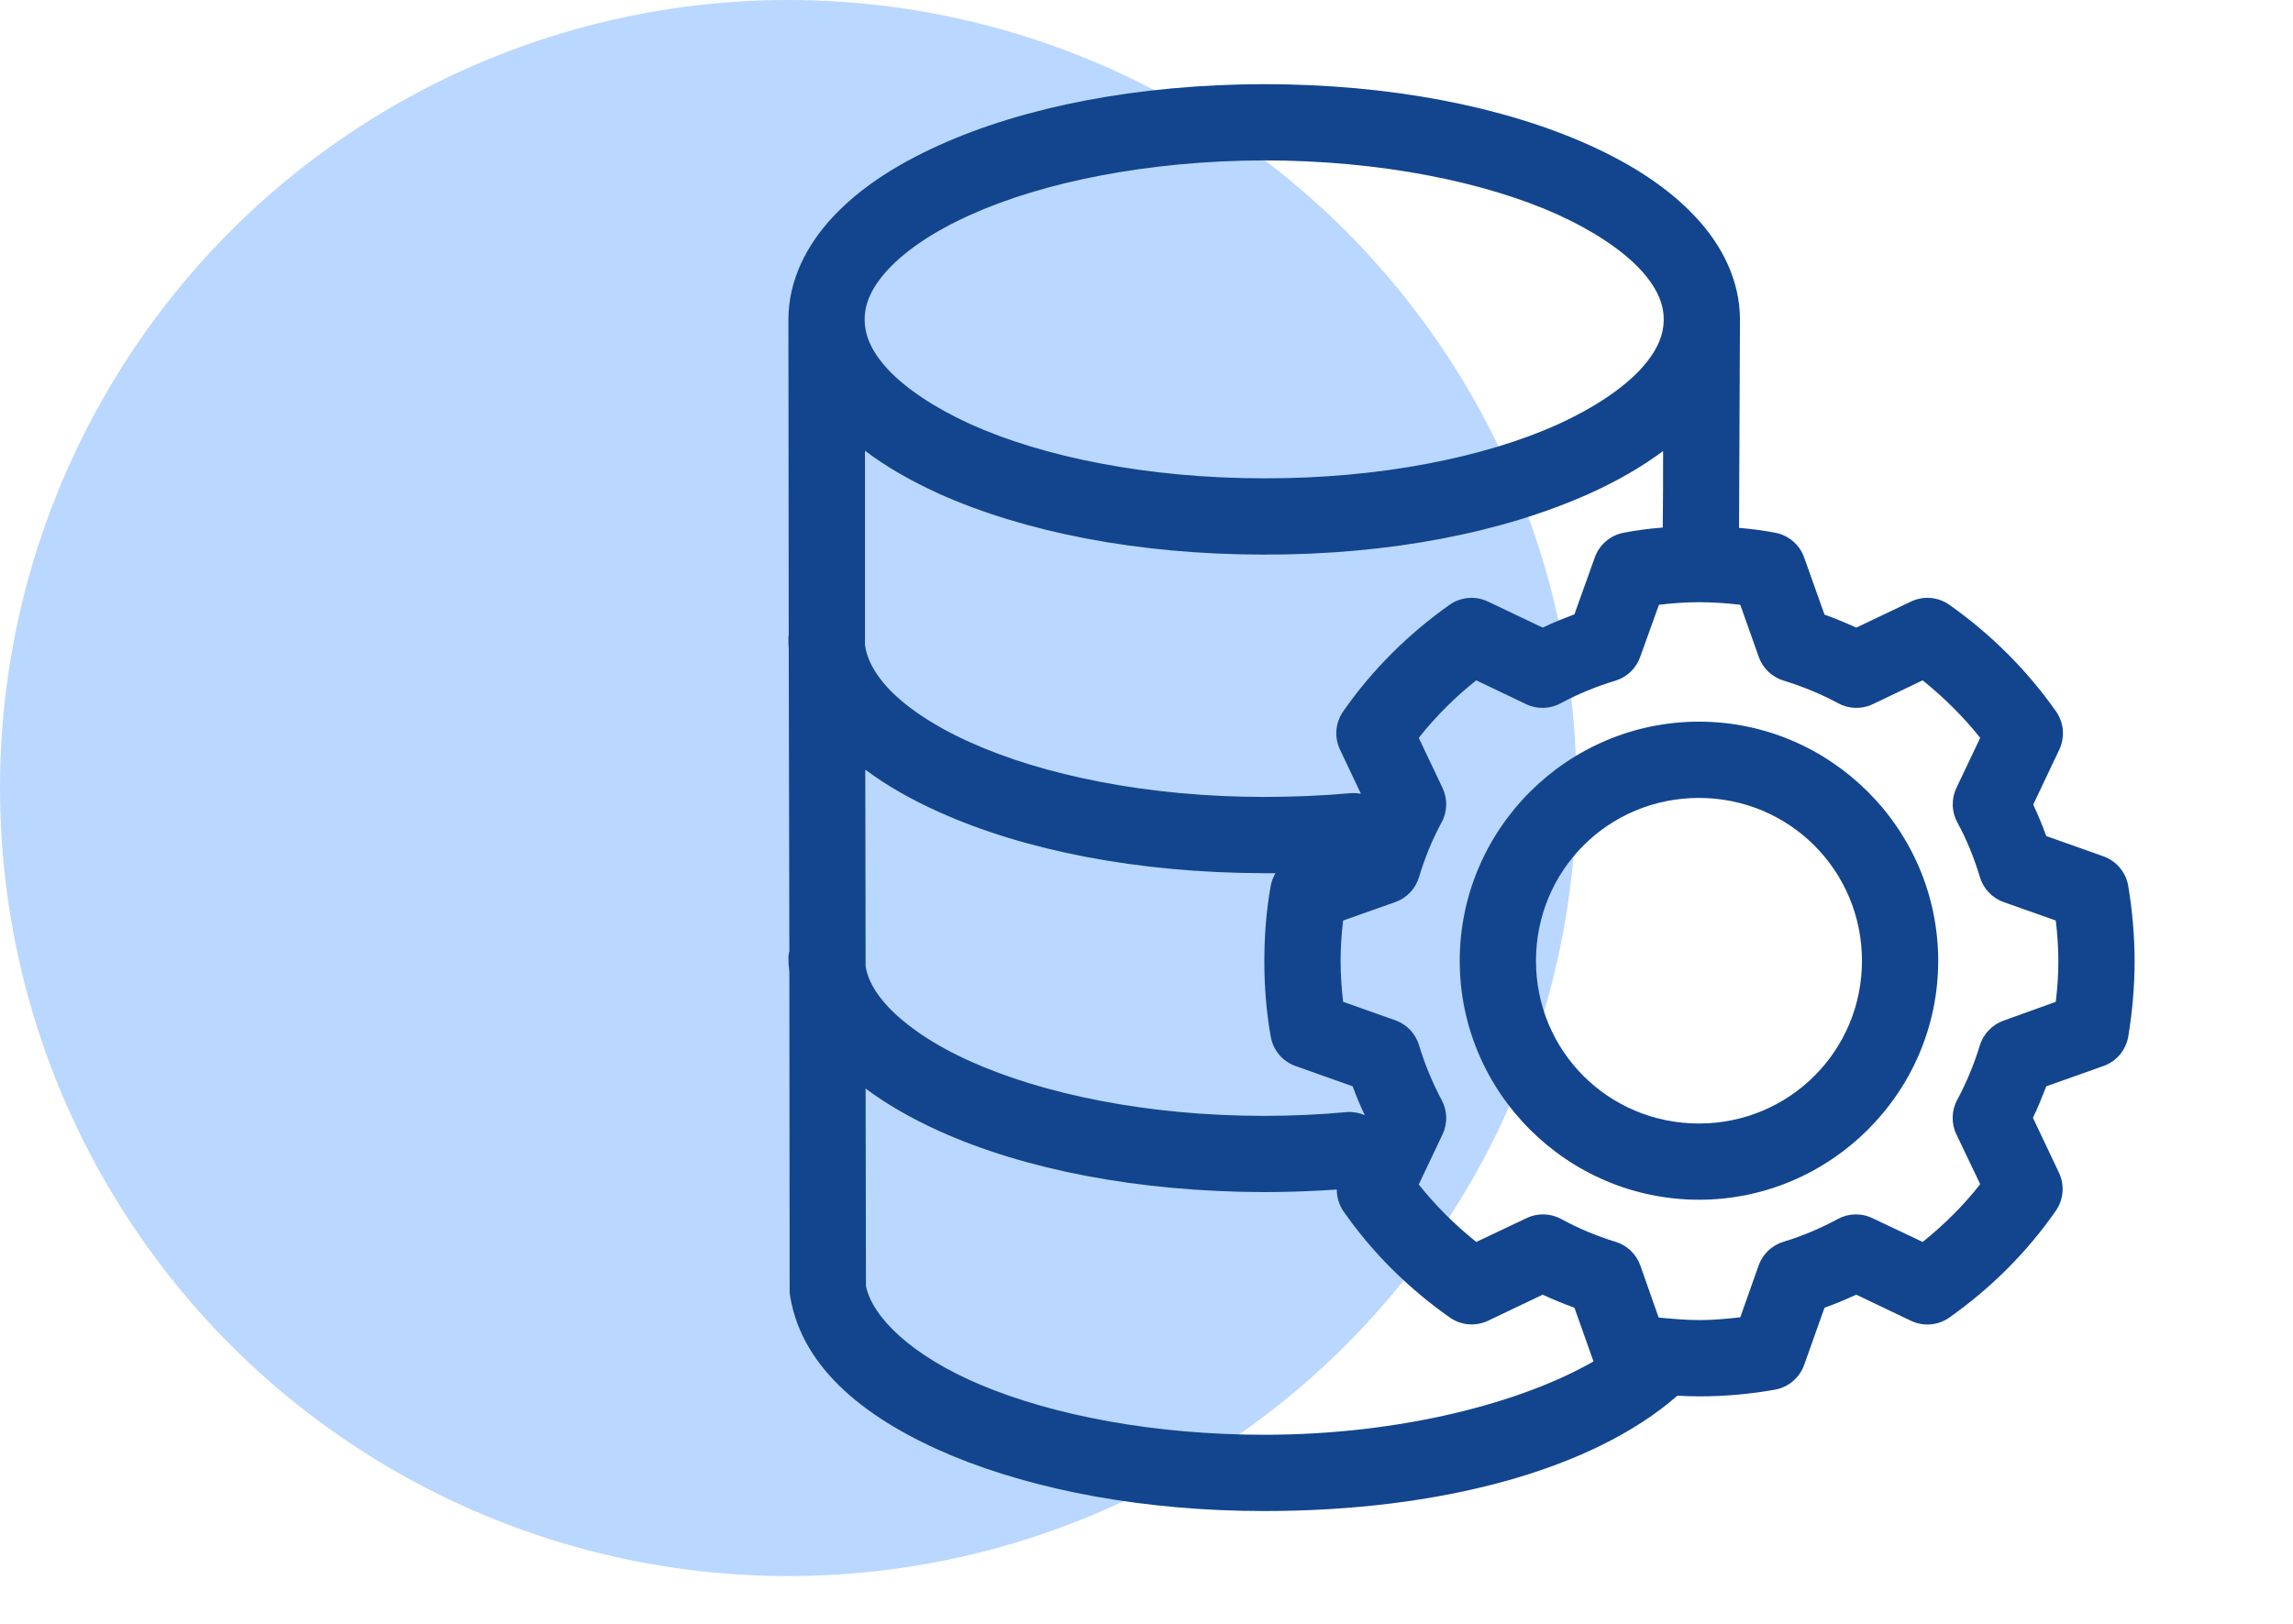
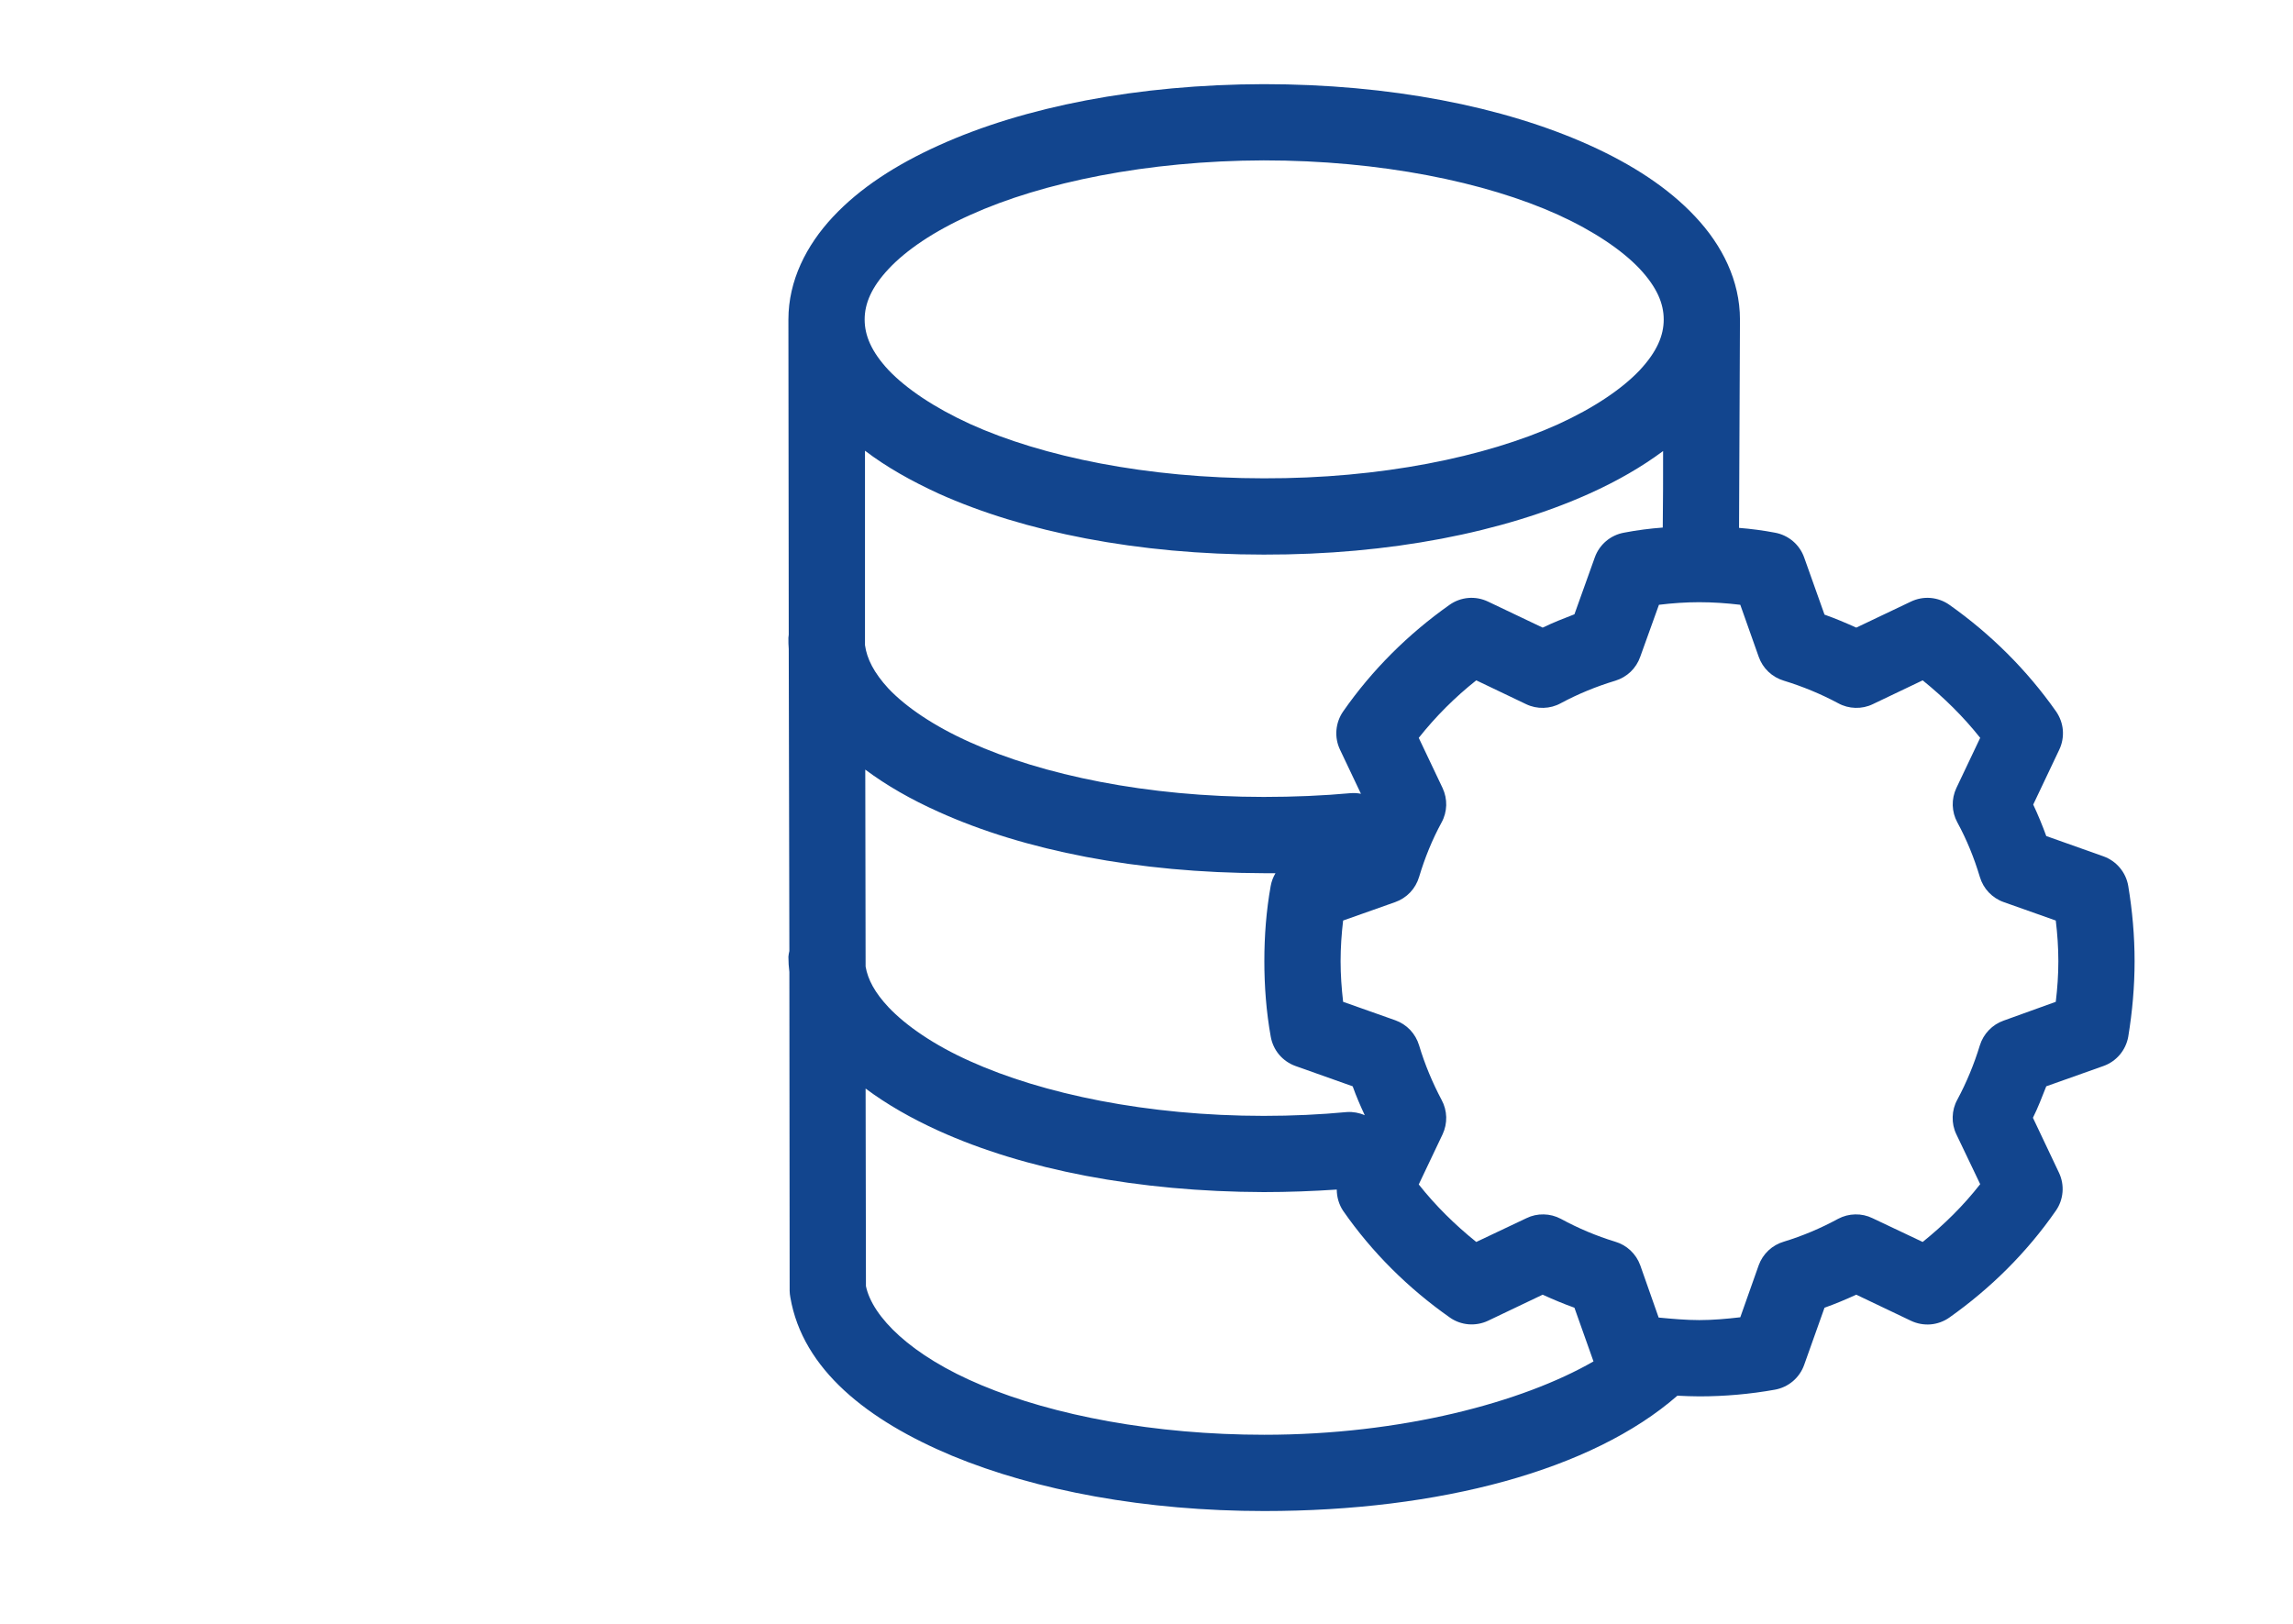
<svg xmlns="http://www.w3.org/2000/svg" width="48" height="34" viewBox="0 0 48 34" fill="none">
-   <circle cx="16.5" cy="16.5" r="16.5" fill="#BAD7FF" />
  <path d="M26.454 1.762C23.82 1.768 21.439 2.234 19.65 3.045C18.752 3.451 18 3.937 17.435 4.542C16.876 5.14 16.504 5.879 16.504 6.69L16.511 13.288C16.507 13.31 16.505 13.332 16.504 13.354C16.504 13.434 16.504 13.514 16.511 13.587L16.524 19.912C16.514 19.951 16.508 19.991 16.504 20.032C16.504 20.138 16.511 20.251 16.524 20.351L16.53 27.029C16.531 27.073 16.536 27.118 16.544 27.162C16.803 28.678 18.167 29.742 19.929 30.48C21.698 31.212 23.98 31.638 26.467 31.638C30.132 31.638 33.324 30.786 35.113 29.223C35.266 29.23 35.419 29.237 35.572 29.237C36.104 29.237 36.636 29.19 37.155 29.097C37.294 29.072 37.423 29.011 37.531 28.92C37.638 28.829 37.72 28.711 37.767 28.578L38.193 27.381C38.419 27.301 38.638 27.208 38.858 27.108L40.002 27.654C40.13 27.715 40.272 27.741 40.413 27.73C40.554 27.718 40.69 27.669 40.806 27.587C41.671 26.975 42.429 26.224 43.034 25.352C43.115 25.237 43.163 25.103 43.175 24.962C43.187 24.822 43.161 24.681 43.101 24.554L42.556 23.404C42.662 23.191 42.748 22.965 42.835 22.745L44.032 22.32C44.165 22.273 44.283 22.191 44.374 22.084C44.465 21.976 44.526 21.846 44.551 21.708C44.637 21.182 44.684 20.657 44.684 20.125C44.684 19.593 44.637 19.067 44.551 18.549C44.527 18.409 44.467 18.278 44.375 18.169C44.284 18.06 44.166 17.978 44.032 17.93L42.835 17.505C42.755 17.285 42.662 17.059 42.562 16.846L43.108 15.695C43.168 15.568 43.193 15.428 43.182 15.287C43.17 15.147 43.121 15.013 43.041 14.897C42.429 14.026 41.671 13.274 40.806 12.663C40.69 12.581 40.554 12.532 40.413 12.52C40.272 12.508 40.13 12.535 40.002 12.596L38.858 13.141C38.638 13.042 38.419 12.949 38.193 12.869L37.767 11.672C37.72 11.539 37.638 11.421 37.531 11.33C37.423 11.239 37.294 11.178 37.155 11.153C36.909 11.106 36.656 11.073 36.404 11.053C36.41 9.55 36.417 8.08 36.423 6.69C36.423 5.879 36.051 5.134 35.486 4.535C34.927 3.937 34.169 3.444 33.271 3.039C31.468 2.227 29.087 1.762 26.454 1.762ZM26.454 3.358C28.895 3.358 31.096 3.81 32.612 4.495C33.371 4.841 33.956 5.24 34.322 5.626C34.688 6.018 34.827 6.358 34.827 6.69C34.827 7.023 34.688 7.362 34.322 7.754C33.956 8.14 33.371 8.539 32.612 8.885C31.096 9.57 28.895 10.022 26.454 10.015C24.02 10.015 21.818 9.563 20.308 8.878C19.55 8.532 18.965 8.133 18.599 7.748C18.24 7.362 18.1 7.023 18.1 6.69C18.1 6.358 18.24 6.018 18.599 5.633C18.965 5.24 19.55 4.841 20.308 4.502C21.818 3.817 24.02 3.365 26.454 3.358ZM18.107 9.437C18.552 9.776 19.071 10.069 19.65 10.335C21.439 11.139 23.82 11.612 26.454 11.612C29.087 11.618 31.468 11.146 33.271 10.335C33.849 10.075 34.368 9.776 34.814 9.444C34.814 9.976 34.814 10.494 34.807 11.046C34.541 11.066 34.269 11.1 33.996 11.153C33.857 11.178 33.727 11.239 33.62 11.33C33.513 11.421 33.431 11.539 33.384 11.672L32.958 12.862C32.732 12.949 32.513 13.035 32.293 13.141L31.149 12.596C31.021 12.535 30.879 12.508 30.738 12.52C30.596 12.532 30.461 12.581 30.345 12.663C29.48 13.274 28.722 14.026 28.116 14.897C28.036 15.013 27.988 15.147 27.976 15.287C27.964 15.428 27.99 15.568 28.05 15.695L28.489 16.62C28.419 16.606 28.347 16.602 28.276 16.607C27.697 16.66 27.085 16.686 26.454 16.686C24.02 16.686 21.818 16.227 20.308 15.542C19.55 15.203 18.965 14.804 18.599 14.418C18.293 14.086 18.147 13.793 18.107 13.507V9.437ZM35.565 12.609H35.572C35.858 12.609 36.144 12.629 36.43 12.663L36.816 13.753C36.858 13.872 36.927 13.979 37.019 14.066C37.11 14.152 37.221 14.216 37.341 14.252C37.734 14.372 38.119 14.531 38.479 14.724C38.589 14.785 38.713 14.818 38.839 14.821C38.965 14.825 39.09 14.799 39.203 14.744L40.248 14.245C40.693 14.605 41.099 15.004 41.452 15.449L40.953 16.5C40.9 16.613 40.874 16.737 40.877 16.862C40.881 16.986 40.913 17.109 40.973 17.218C41.172 17.584 41.325 17.963 41.445 18.362C41.481 18.483 41.544 18.594 41.631 18.685C41.718 18.776 41.825 18.846 41.944 18.888L43.034 19.274C43.068 19.553 43.088 19.839 43.088 20.125C43.088 20.411 43.068 20.697 43.034 20.976L41.944 21.369C41.826 21.41 41.719 21.479 41.633 21.569C41.546 21.659 41.482 21.768 41.445 21.887C41.325 22.28 41.166 22.666 40.973 23.025C40.912 23.135 40.879 23.259 40.876 23.385C40.872 23.511 40.898 23.636 40.953 23.75L41.452 24.794C41.099 25.246 40.693 25.645 40.248 26.004L39.197 25.506C39.084 25.451 38.961 25.424 38.836 25.427C38.711 25.429 38.589 25.461 38.479 25.519C38.113 25.718 37.734 25.878 37.341 25.998C37.221 26.033 37.111 26.096 37.02 26.181C36.929 26.267 36.859 26.372 36.816 26.49L36.43 27.581C36.144 27.614 35.858 27.64 35.572 27.64C35.293 27.64 35.007 27.614 34.721 27.587L34.335 26.49C34.292 26.372 34.222 26.267 34.131 26.181C34.04 26.096 33.93 26.033 33.81 25.998C33.417 25.878 33.038 25.718 32.672 25.519C32.562 25.461 32.44 25.429 32.315 25.427C32.19 25.424 32.066 25.451 31.954 25.506L30.903 26.004C30.457 25.645 30.052 25.246 29.699 24.8L30.198 23.75C30.251 23.637 30.277 23.513 30.274 23.388C30.27 23.263 30.238 23.141 30.178 23.031C29.985 22.666 29.826 22.287 29.706 21.887C29.67 21.767 29.606 21.656 29.52 21.565C29.433 21.474 29.326 21.404 29.207 21.362L28.116 20.976C28.083 20.69 28.063 20.411 28.063 20.125C28.063 19.839 28.083 19.553 28.116 19.274L29.207 18.888C29.326 18.846 29.433 18.776 29.52 18.685C29.606 18.594 29.67 18.483 29.706 18.362C29.826 17.963 29.979 17.584 30.178 17.218C30.238 17.109 30.27 16.986 30.274 16.862C30.277 16.737 30.251 16.613 30.198 16.5L29.699 15.449C30.052 15.004 30.457 14.598 30.903 14.245L31.947 14.744C32.061 14.799 32.186 14.825 32.312 14.821C32.438 14.818 32.562 14.785 32.672 14.724C33.031 14.531 33.417 14.372 33.816 14.252C33.936 14.215 34.045 14.151 34.135 14.065C34.225 13.978 34.294 13.871 34.335 13.753L34.727 12.663C35.007 12.629 35.286 12.609 35.565 12.609ZM18.113 16.114C18.559 16.447 19.071 16.74 19.65 16.999C21.445 17.81 23.82 18.276 26.454 18.283H26.7C26.651 18.365 26.617 18.455 26.6 18.549C26.507 19.067 26.467 19.593 26.467 20.125C26.467 20.65 26.507 21.182 26.6 21.701C26.624 21.841 26.684 21.972 26.775 22.081C26.867 22.19 26.985 22.272 27.119 22.32L28.316 22.745C28.389 22.951 28.476 23.151 28.569 23.351C28.452 23.299 28.324 23.276 28.196 23.284C27.637 23.337 27.059 23.364 26.454 23.364C24.02 23.364 21.825 22.905 20.308 22.22C19.55 21.881 18.965 21.475 18.599 21.089C18.313 20.783 18.167 20.511 18.12 20.238L18.113 16.114ZM18.12 22.792C18.566 23.125 19.078 23.417 19.65 23.677C21.439 24.488 23.82 24.953 26.454 24.96C26.973 24.96 27.485 24.94 27.983 24.907C27.983 25.065 28.029 25.221 28.116 25.352C28.722 26.224 29.48 26.975 30.351 27.587C30.466 27.668 30.601 27.716 30.741 27.728C30.881 27.739 31.022 27.714 31.149 27.654L32.293 27.108C32.513 27.208 32.732 27.301 32.958 27.381L33.357 28.505C31.867 29.363 29.334 30.041 26.467 30.041C24.166 30.041 22.057 29.636 20.548 29.004C19.064 28.385 18.26 27.567 18.127 26.929L18.12 22.792Z" fill="#12458E" />
-   <path d="M35.565 15.11C32.811 15.11 30.557 17.358 30.557 20.119C30.557 22.872 32.811 25.12 35.565 25.12C38.318 25.12 40.573 22.872 40.573 20.119C40.573 17.358 38.318 15.11 35.565 15.11ZM35.565 16.707C37.454 16.707 38.977 18.223 38.977 20.119C38.977 22.007 37.454 23.524 35.565 23.524C33.669 23.524 32.153 22.007 32.153 20.119C32.153 18.223 33.669 16.707 35.565 16.707Z" fill="#12458E" />
</svg>